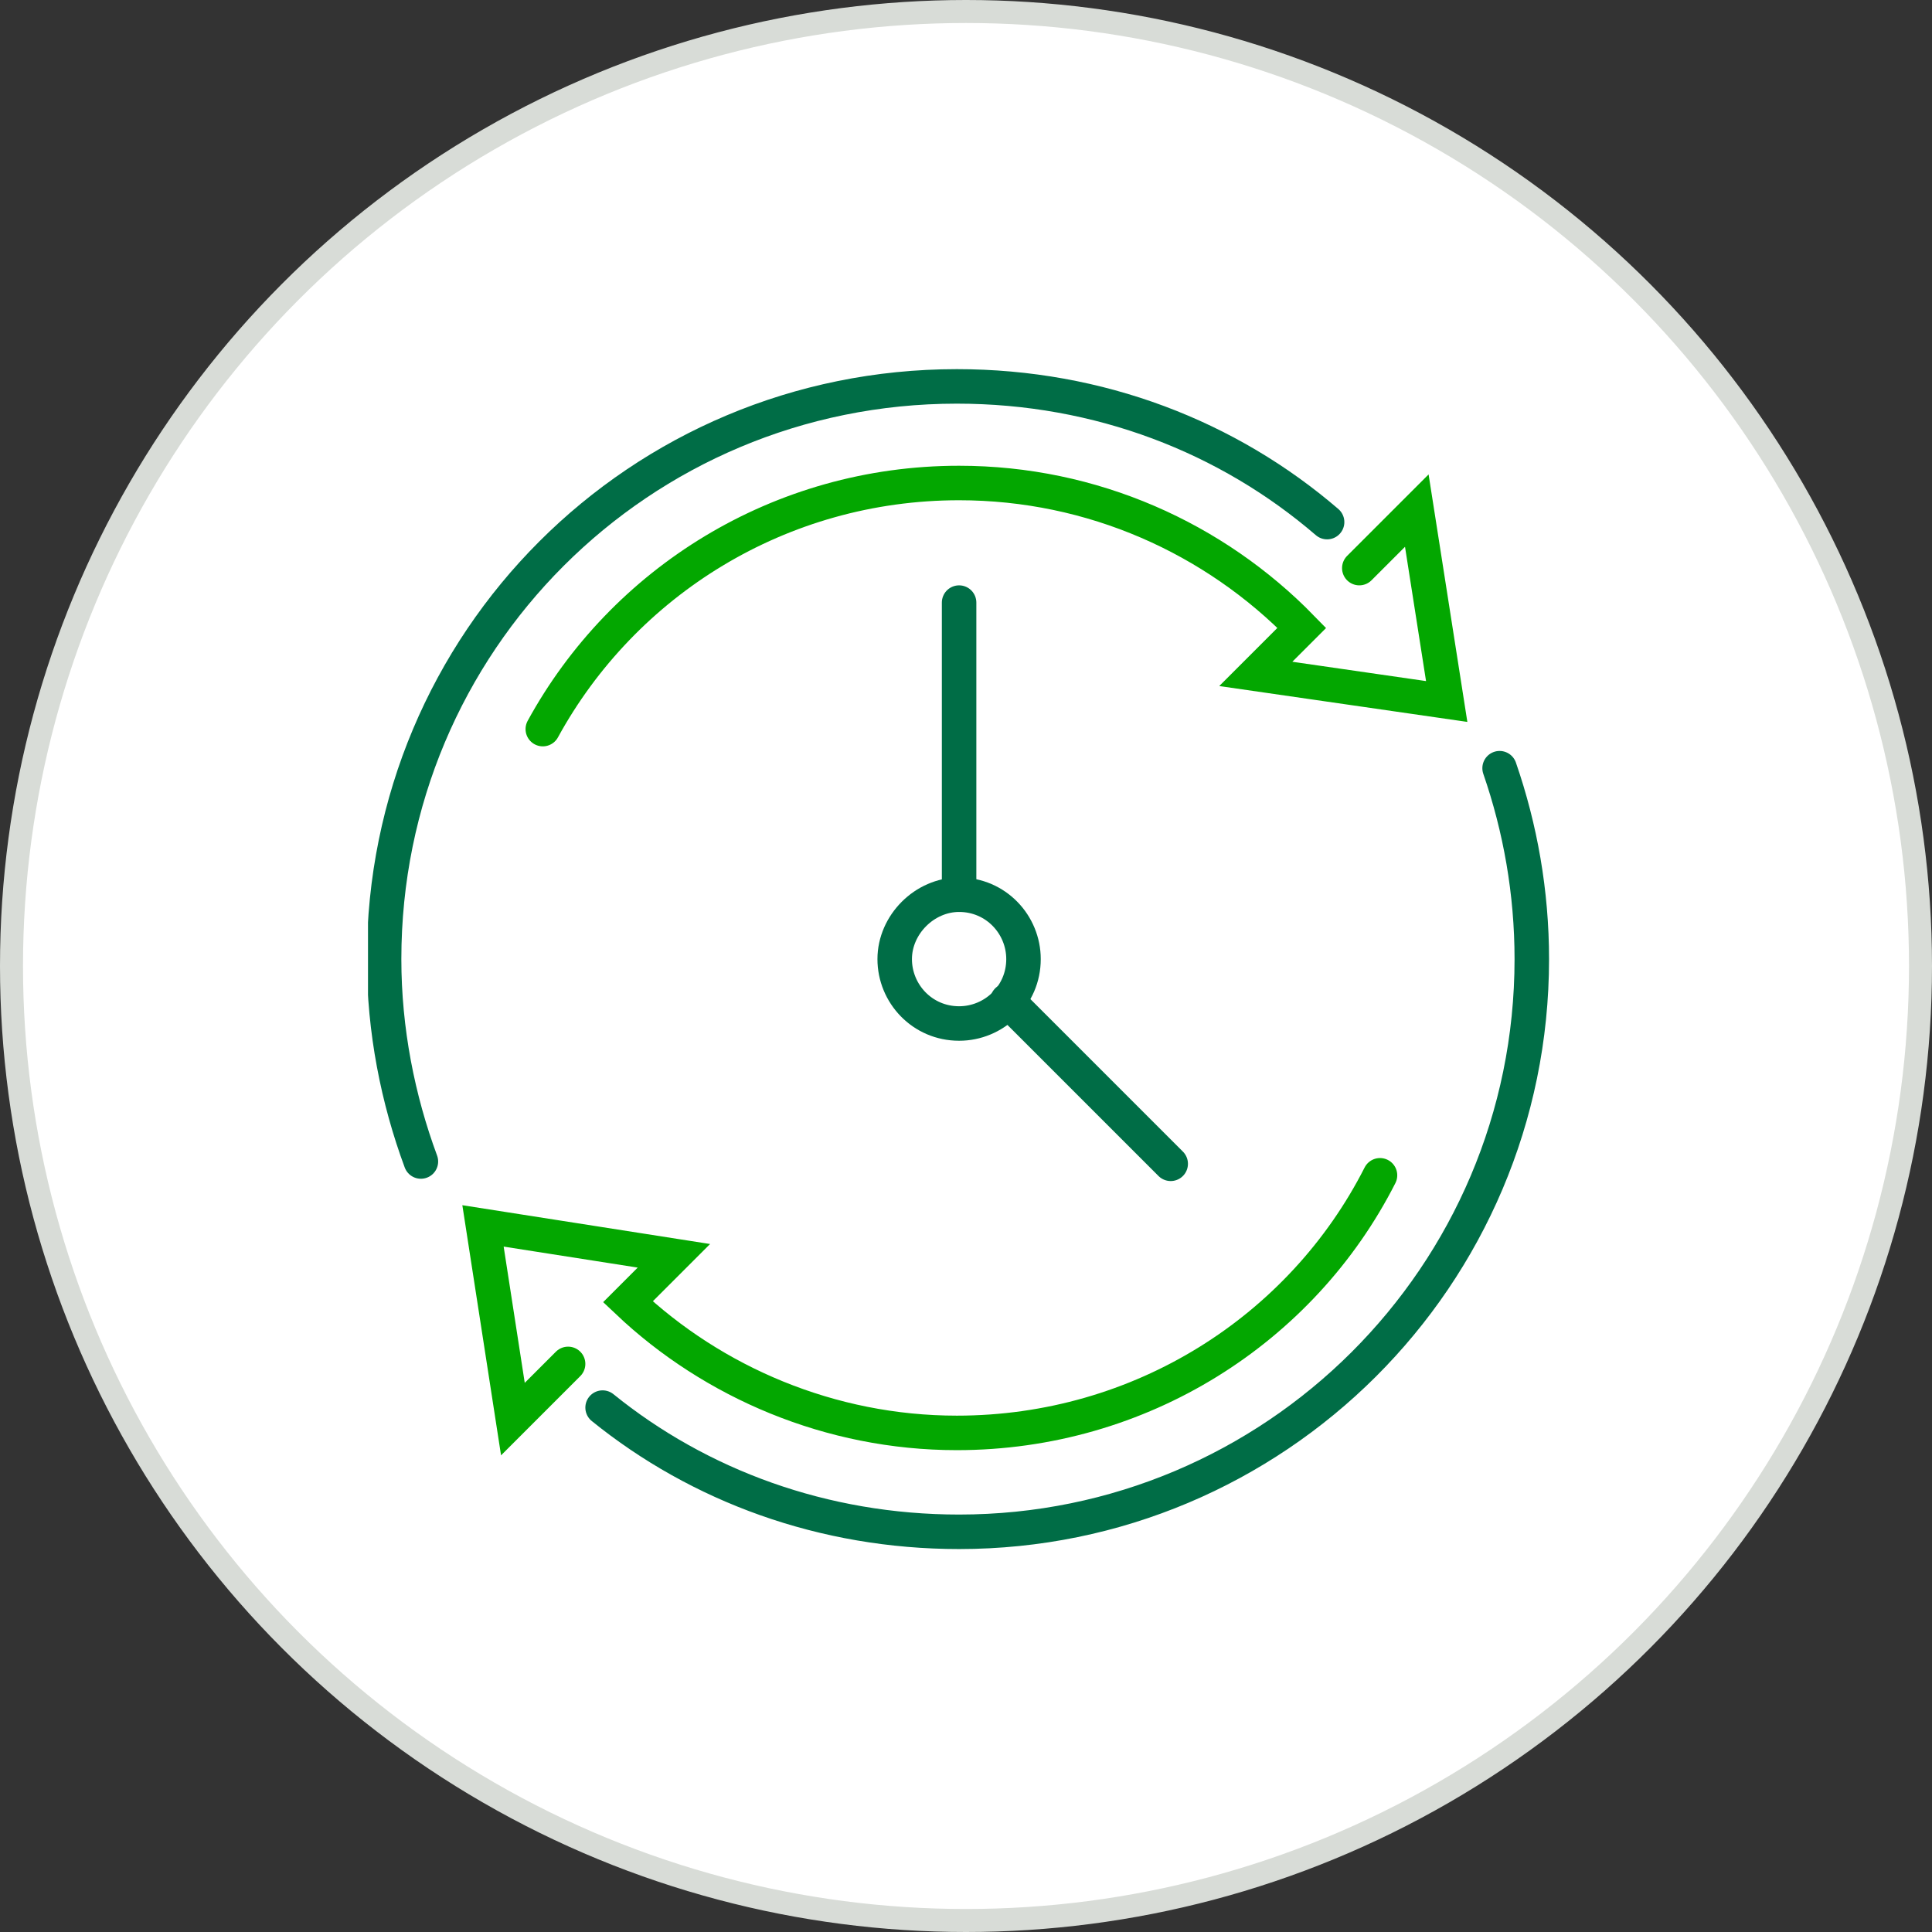
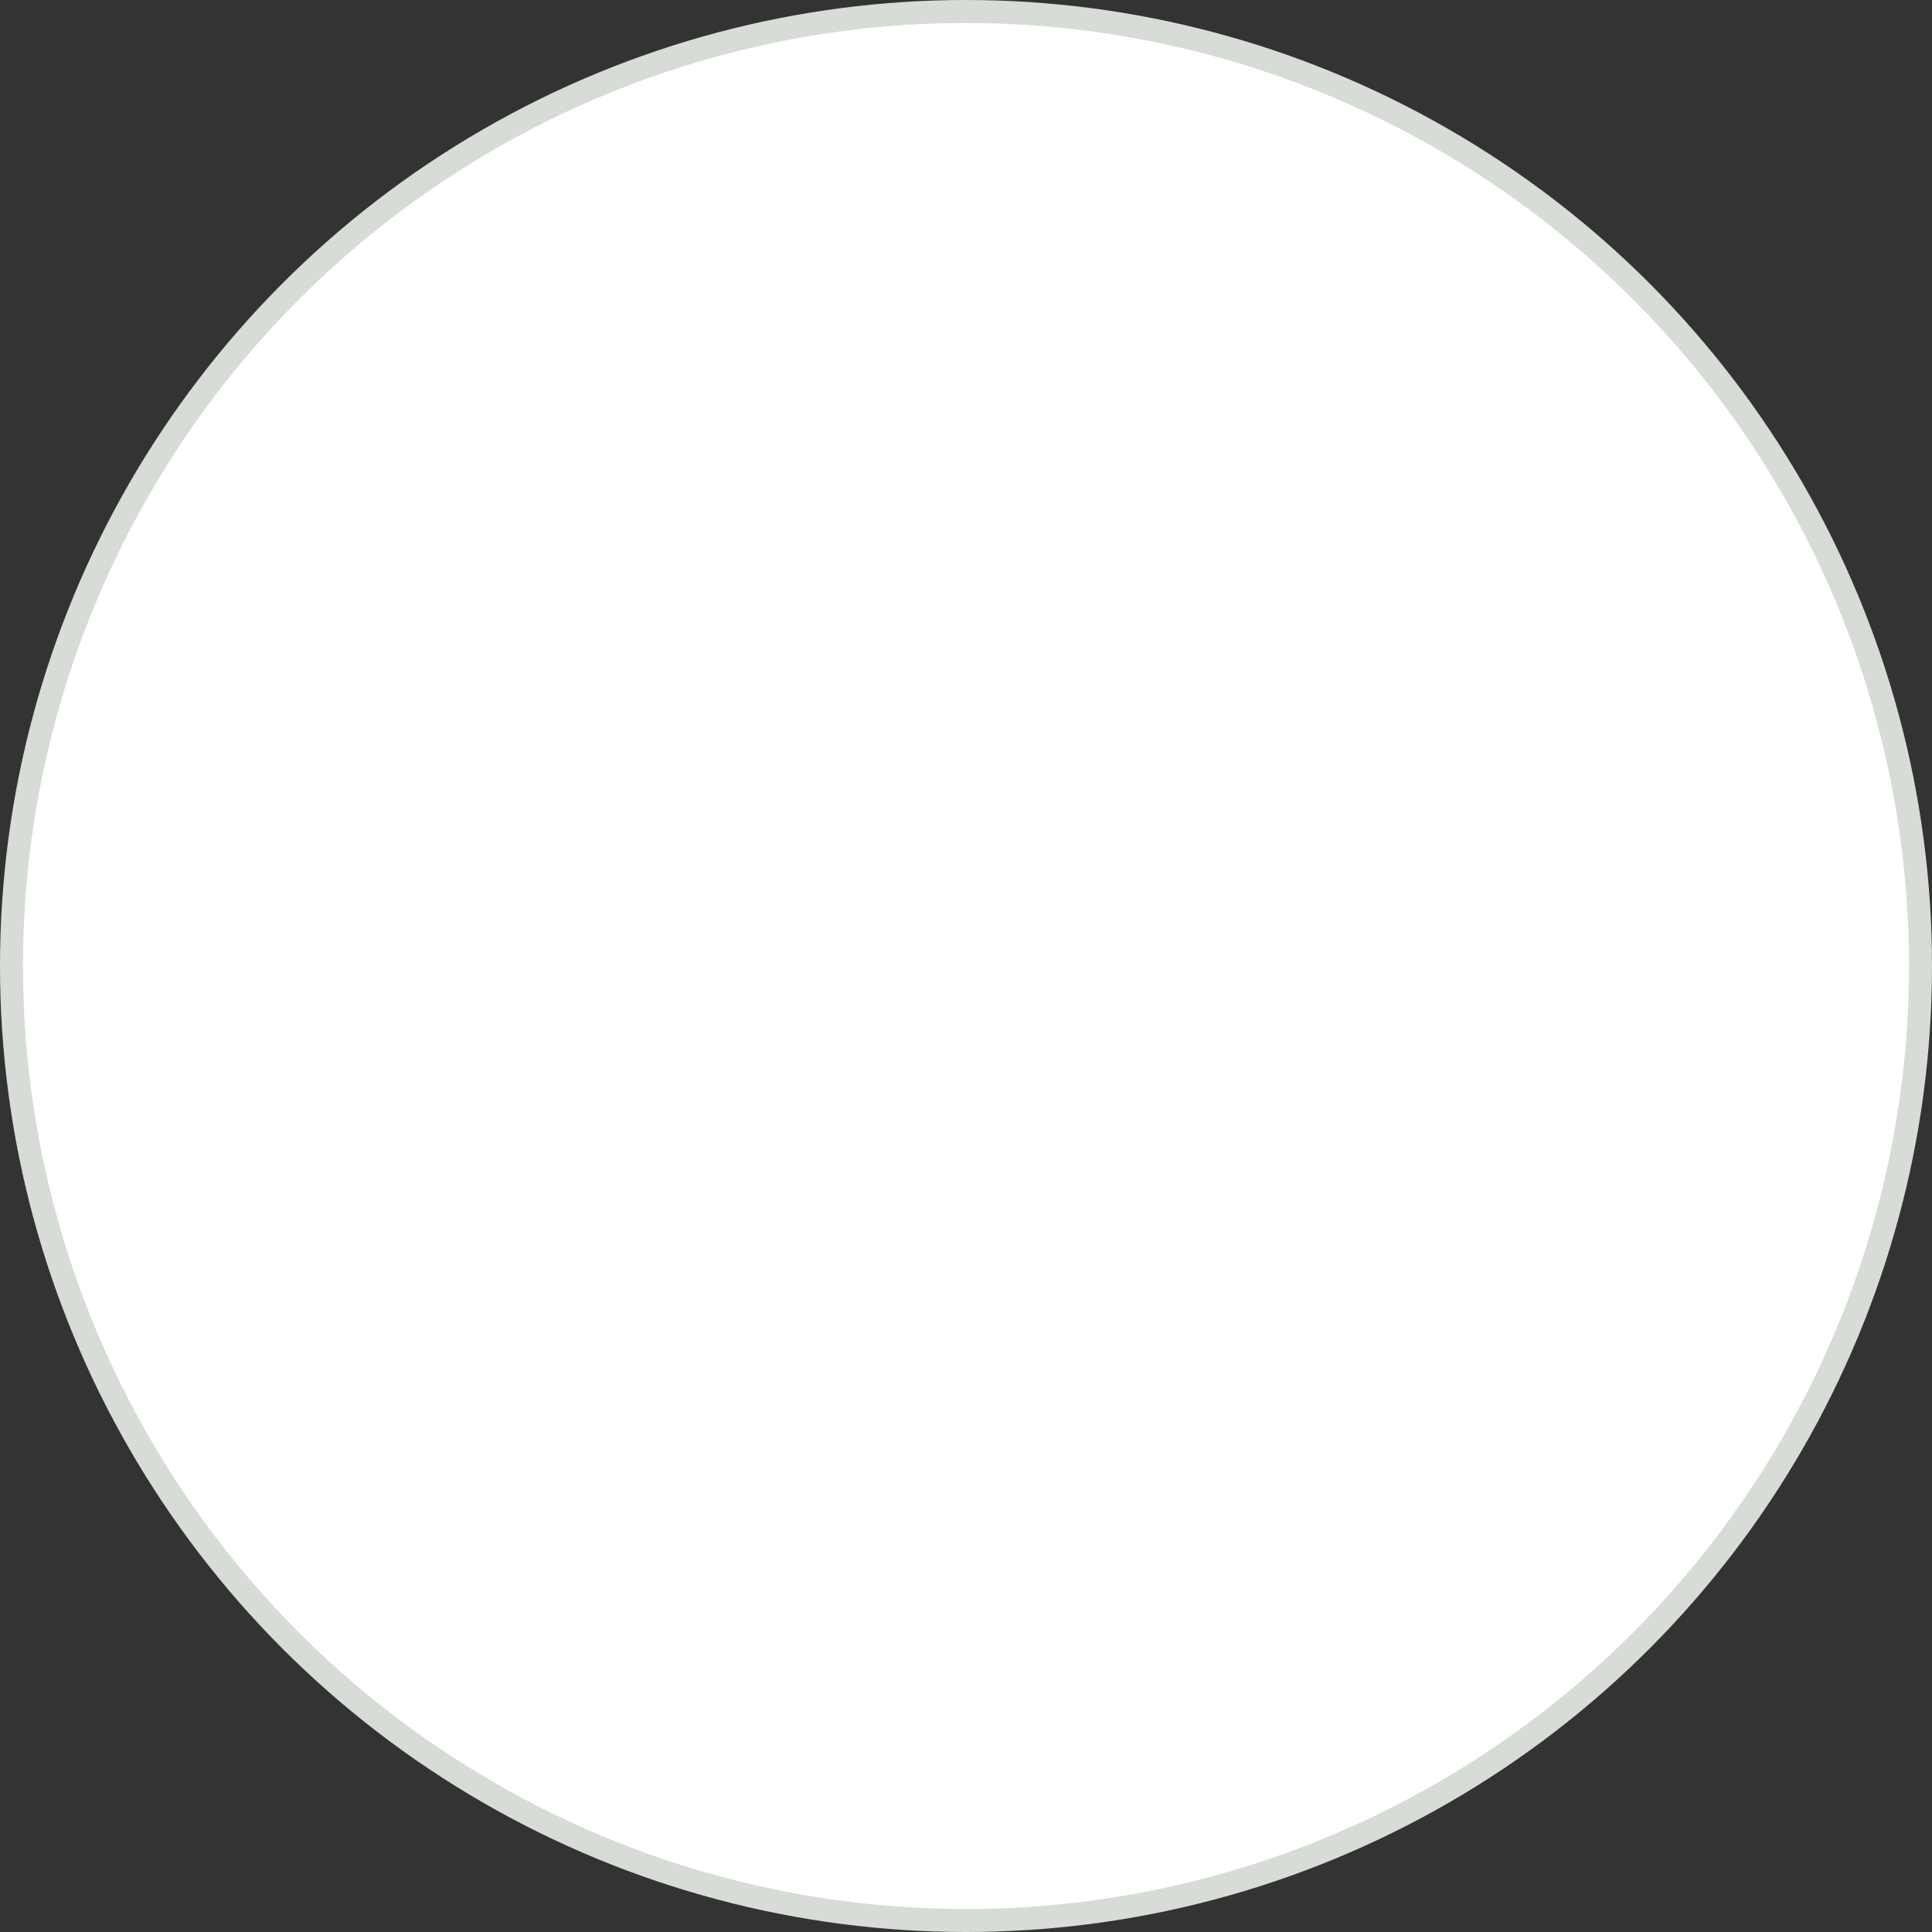
<svg xmlns="http://www.w3.org/2000/svg" width="84" height="84" viewBox="0 0 84 84" fill="none">
  <rect x="0" y="0" width="84" height="84" fill="#333333" stroke="none" />
  <circle cx="42" cy="42" r="41.5" fill="white" stroke="#D8DCD7" />
  <g clip-path="url(#clip0)">
    <path d="M65.2 33.4C66.1 36 66.6 38.8 66.6 41.7C66.6 55.5 55.4 66.6 41.7 66.6C35.8 66.6 30.4 64.6 26.2 61.2" stroke="#006D46" stroke-width="1.5" stroke-miterlimit="10" stroke-linecap="round" />
-     <path d="M18.3 50.5C17.3 47.8 16.7 44.8 16.7 41.7C16.7 27.9 27.8 16.8 41.6 16.8C47.8 16.8 53.4 19 57.7 22.7" stroke="#006D46" stroke-width="1.5" stroke-miterlimit="10" stroke-linecap="round" />
    <path d="M60 51.1C56.6 57.8 49.6 62.3 41.6 62.3C36.1 62.3 31 60.1 27.3 56.6L29.3 54.6L21 53.3L22.3 61.7L24.7 59.3" stroke="#03A700" stroke-width="1.5" stroke-miterlimit="10" stroke-linecap="round" />
    <path d="M23.6 31.7C27.1 25.3 33.9 21 41.7 21C47.5 21 52.8 23.4 56.6 27.3L54.6 29.3L62.9 30.5L61.6 22.2L59.1 24.7" stroke="#03A700" stroke-width="1.5" stroke-miterlimit="10" stroke-linecap="round" />
-     <path d="M41.7 44.5C43.2 44.5 44.5 43.3 44.5 41.7C44.5 40.2 43.3 38.9 41.7 38.9C40.2 38.9 38.9 40.2 38.9 41.7C38.9 43.2 40.1 44.5 41.7 44.5Z" stroke="#006D46" stroke-width="1.5" stroke-miterlimit="10" />
-     <path d="M41.7 38.9V26.2" stroke="#006D46" stroke-width="1.5" stroke-miterlimit="10" stroke-linecap="round" />
-     <path d="M50.9 50.6L43.8 43.5" stroke="#006D46" stroke-width="1.5" stroke-miterlimit="10" stroke-linecap="round" />
  </g>
  <defs>
    <clipPath id="clip0">
-       <rect width="51.4" height="51.4" fill="white" transform="translate(16 16)" />
-     </clipPath>
+       </clipPath>
  </defs>
</svg>